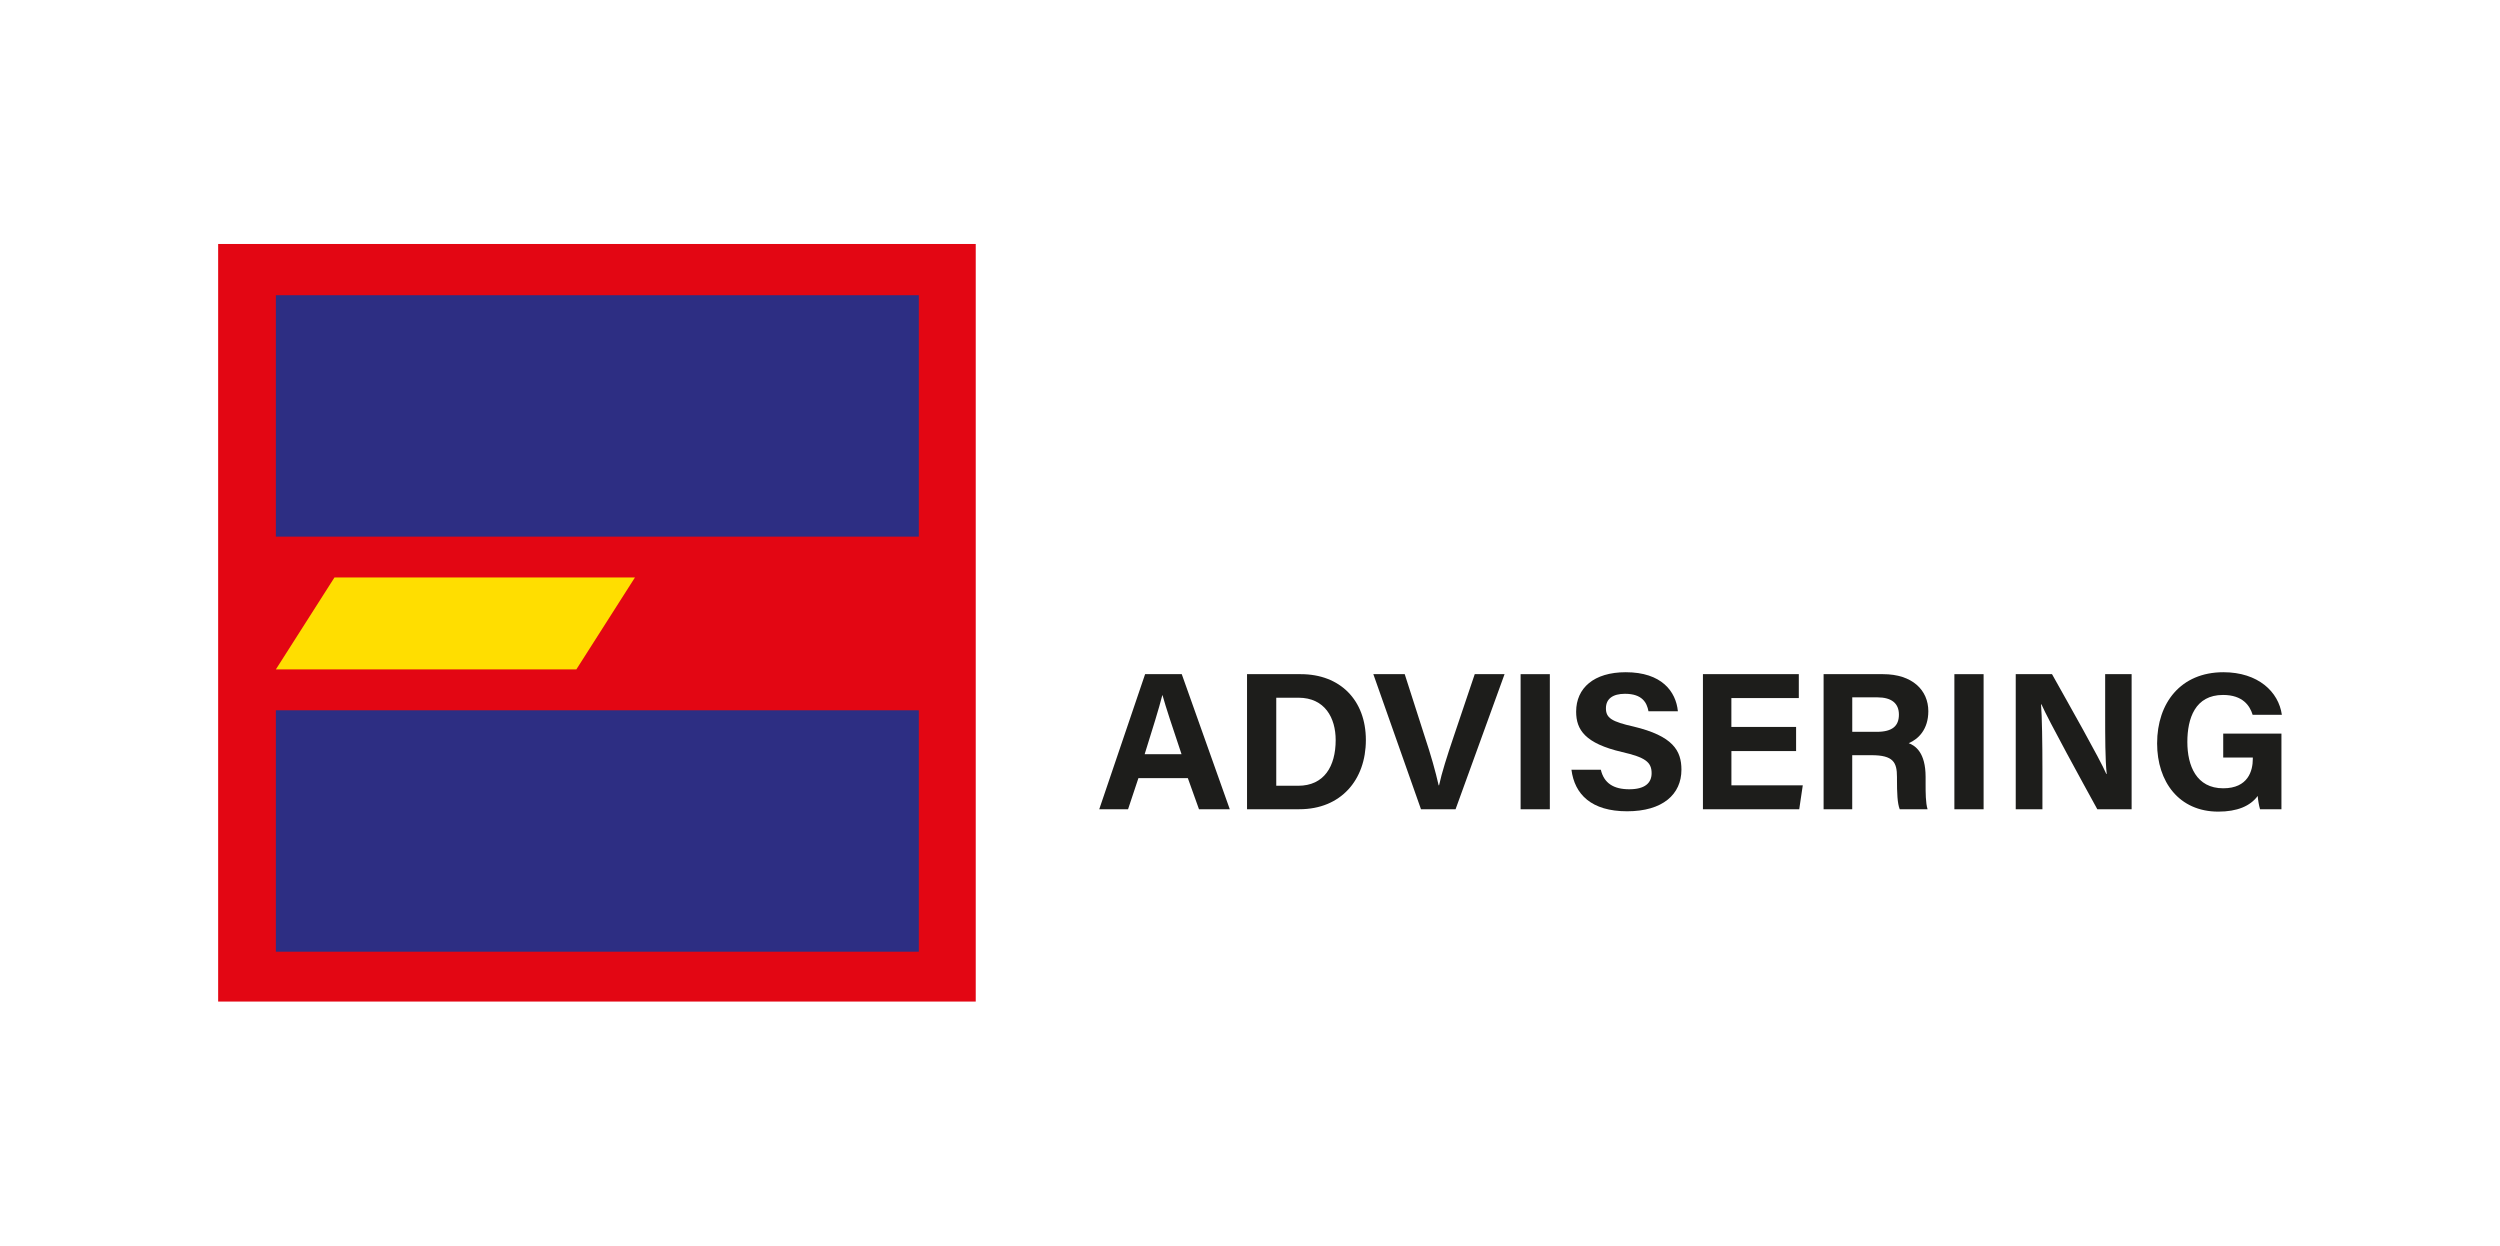
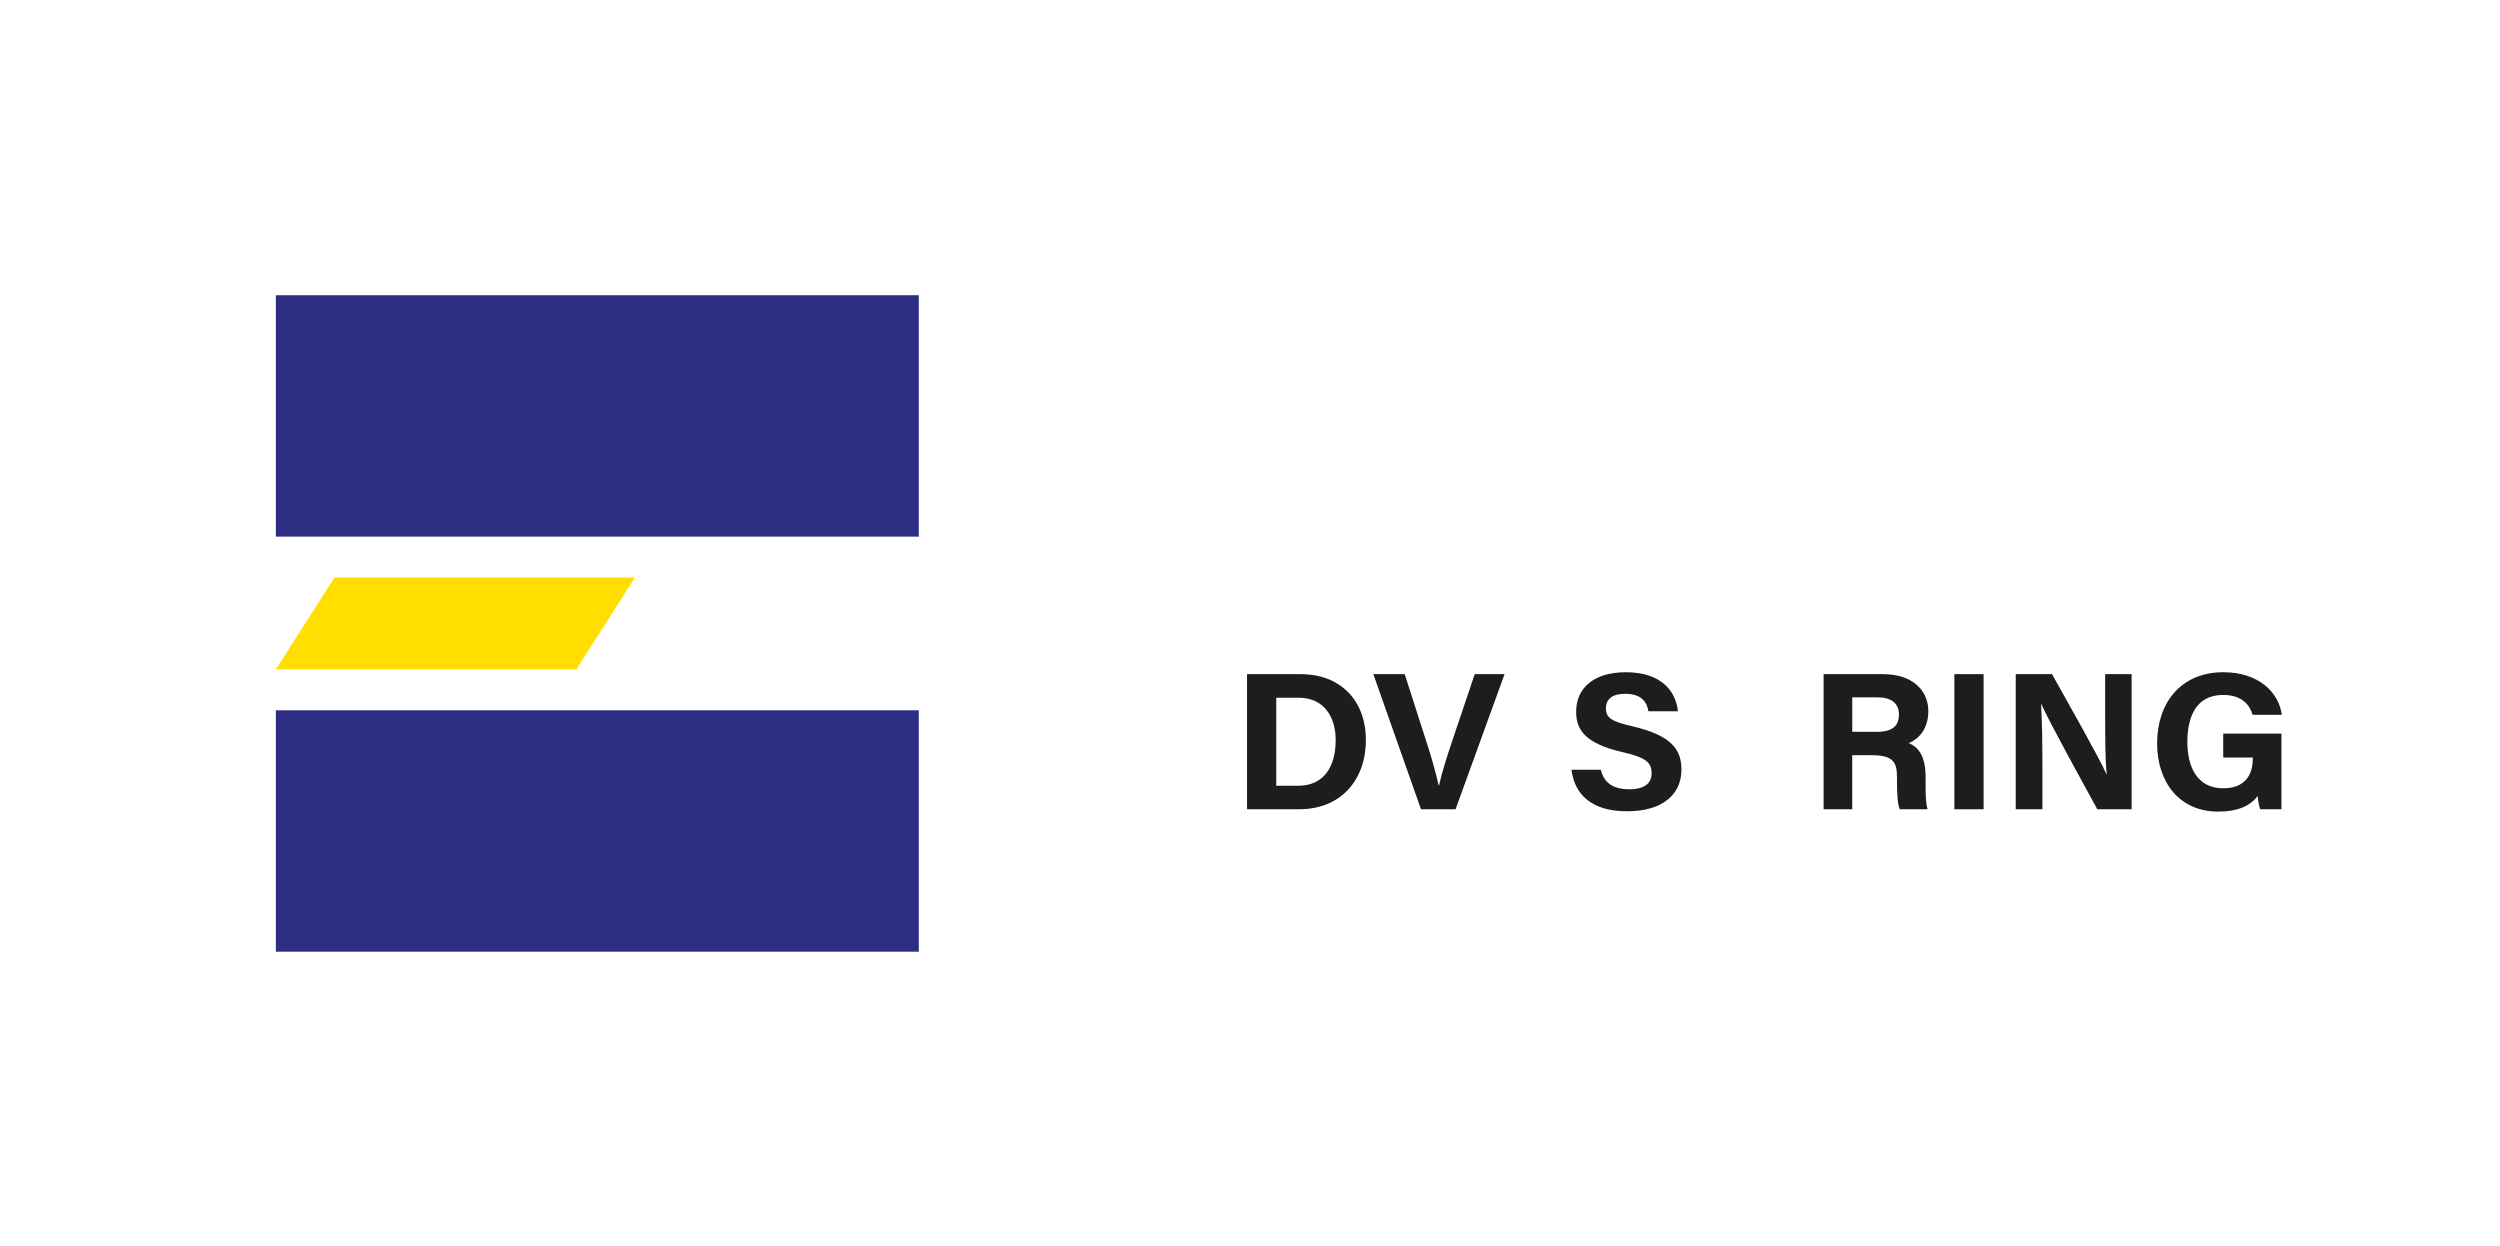
<svg xmlns="http://www.w3.org/2000/svg" id="Logo_advisering" viewBox="0 0 669.83 333.72">
  <defs>
    <style>
      .cls-1 {
        fill: #1d1d1b;
      }

      .cls-2 {
        fill: #e30613;
      }

      .cls-3 {
        fill: #2d2e83;
      }

      .cls-4 {
        fill: #ffde00;
      }
    </style>
  </defs>
  <g>
-     <rect class="cls-2" x="58.45" y="65.37" width="202.98" height="202.98" />
    <polygon class="cls-4" points="89.61 154.73 170.12 154.73 154.42 179.36 73.91 179.36 89.61 154.73" />
    <rect class="cls-3" x="73.91" y="190.31" width="172.27" height="64.68" />
    <rect class="cls-3" x="73.91" y="79.1" width="172.27" height="64.68" />
  </g>
  <g>
-     <path class="cls-1" d="M305.02,208.48l-2.78,8.35h-7.72l12.29-36.2h9.82l12.87,36.2h-8.25l-2.99-8.35h-13.24ZM316.57,202.07c-2.57-7.67-4.2-12.56-5.1-15.81h-.05c-.89,3.57-2.68,9.25-4.73,15.81h9.88Z" />
    <path class="cls-1" d="M334.12,180.63h14.4c10.51,0,17.44,6.93,17.44,17.65s-6.72,18.54-17.81,18.54h-14.03v-36.2ZM341.95,210.53h5.88c6.94,0,10.04-5.2,10.04-12.24,0-5.94-2.89-11.35-9.98-11.35h-5.94v23.59Z" />
    <path class="cls-1" d="M380.73,216.83l-12.77-36.2h8.41l5.36,16.71c1.68,5.04,2.89,9.35,3.73,13.08h.11c.74-3.42,2.15-7.83,3.89-12.98l5.67-16.81h7.99l-13.13,36.2h-9.25Z" />
-     <path class="cls-1" d="M415.25,180.63v36.2h-7.83v-36.2h7.83Z" />
    <path class="cls-1" d="M428.91,206.22c.84,3.62,3.42,5.25,7.62,5.25s5.99-1.68,5.99-4.31c0-2.99-1.73-4.25-7.93-5.67-9.88-2.31-12.29-5.94-12.29-10.82,0-6.3,4.73-10.56,13.29-10.56,9.61,0,13.45,5.15,13.97,10.46h-7.88c-.42-2.26-1.63-4.68-6.3-4.68-3.21,0-5.1,1.31-5.1,3.89s1.52,3.57,7.41,4.89c10.51,2.52,12.82,6.41,12.82,11.56,0,6.57-4.99,11.14-14.55,11.14s-14.08-4.52-14.92-11.14h7.88Z" />
-     <path class="cls-1" d="M481.24,201.23h-17.34v9.19h19.12l-.95,6.41h-25.8v-36.2h25.69v6.41h-18.07v7.72h17.34v6.46Z" />
    <path class="cls-1" d="M496.27,202.33v14.5h-7.67v-36.2h15.92c7.88,0,12.14,4.31,12.14,9.93,0,4.83-2.63,7.46-5.25,8.56,1.79.68,4.52,2.52,4.52,9.04v1.79c0,2.42,0,5.2.53,6.88h-7.46c-.63-1.58-.74-4.31-.74-8.14v-.52c0-3.94-1-5.83-6.83-5.83h-5.15ZM496.27,196.08h6.57c4.26,0,5.94-1.63,5.94-4.62s-1.94-4.62-5.78-4.62h-6.72v9.25Z" />
    <path class="cls-1" d="M531.47,180.63v36.2h-7.83v-36.2h7.83Z" />
    <path class="cls-1" d="M540.08,216.83v-36.2h9.72c4.52,8.09,12.87,22.8,14.55,26.74h.11c-.42-3.78-.42-10.09-.42-16.02v-10.72h7.09v36.2h-9.19c-3.89-7.09-13.13-23.9-14.97-28.11h-.11c.26,3.15.37,10.61.37,17.07v11.03h-7.15Z" />
    <path class="cls-1" d="M611.27,216.83h-5.73c-.32-1.1-.53-2.36-.63-3.57-2,2.73-5.52,4.2-10.56,4.2-10.51,0-16.39-7.99-16.39-18.28,0-10.88,6.36-19.07,17.76-19.07,9.3,0,14.81,5.25,15.66,11.4h-7.83c-.74-2.42-2.63-5.31-7.93-5.31-7.46,0-9.56,6.25-9.56,12.61s2.42,12.4,9.61,12.4c6.67,0,7.93-4.68,7.93-7.88v-.37h-7.93v-6.41h15.6v20.28Z" />
  </g>
</svg>